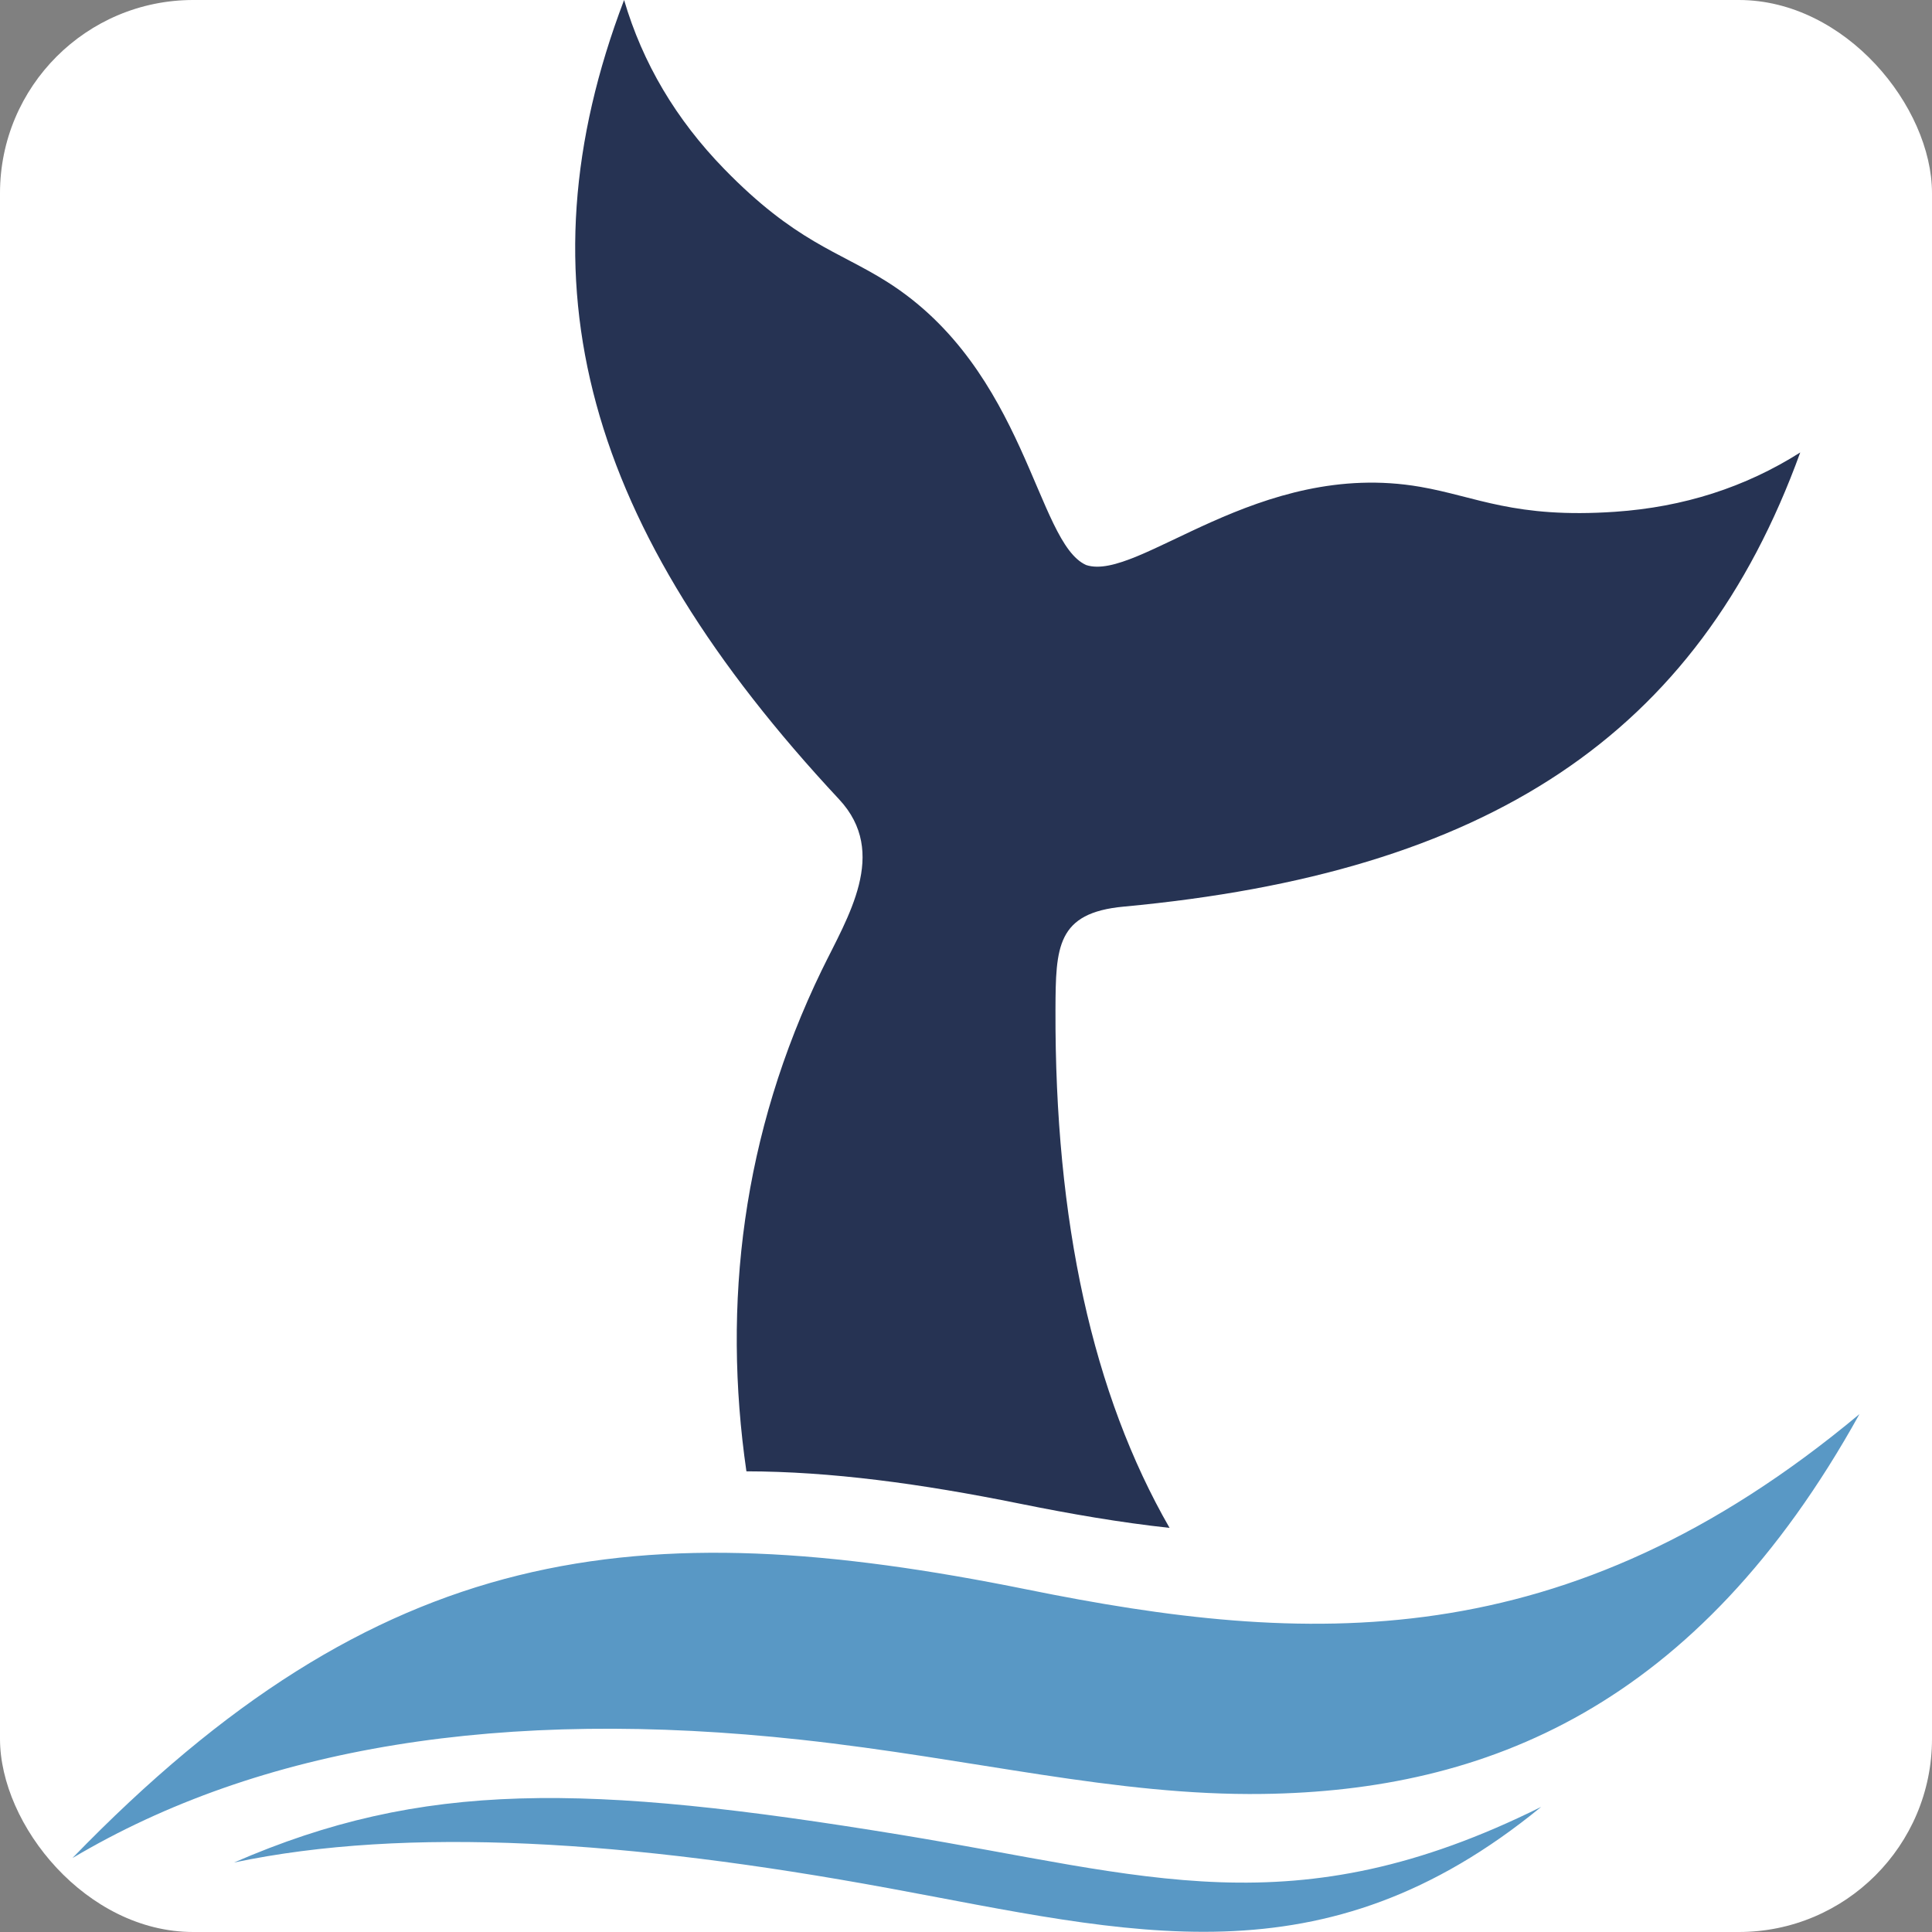
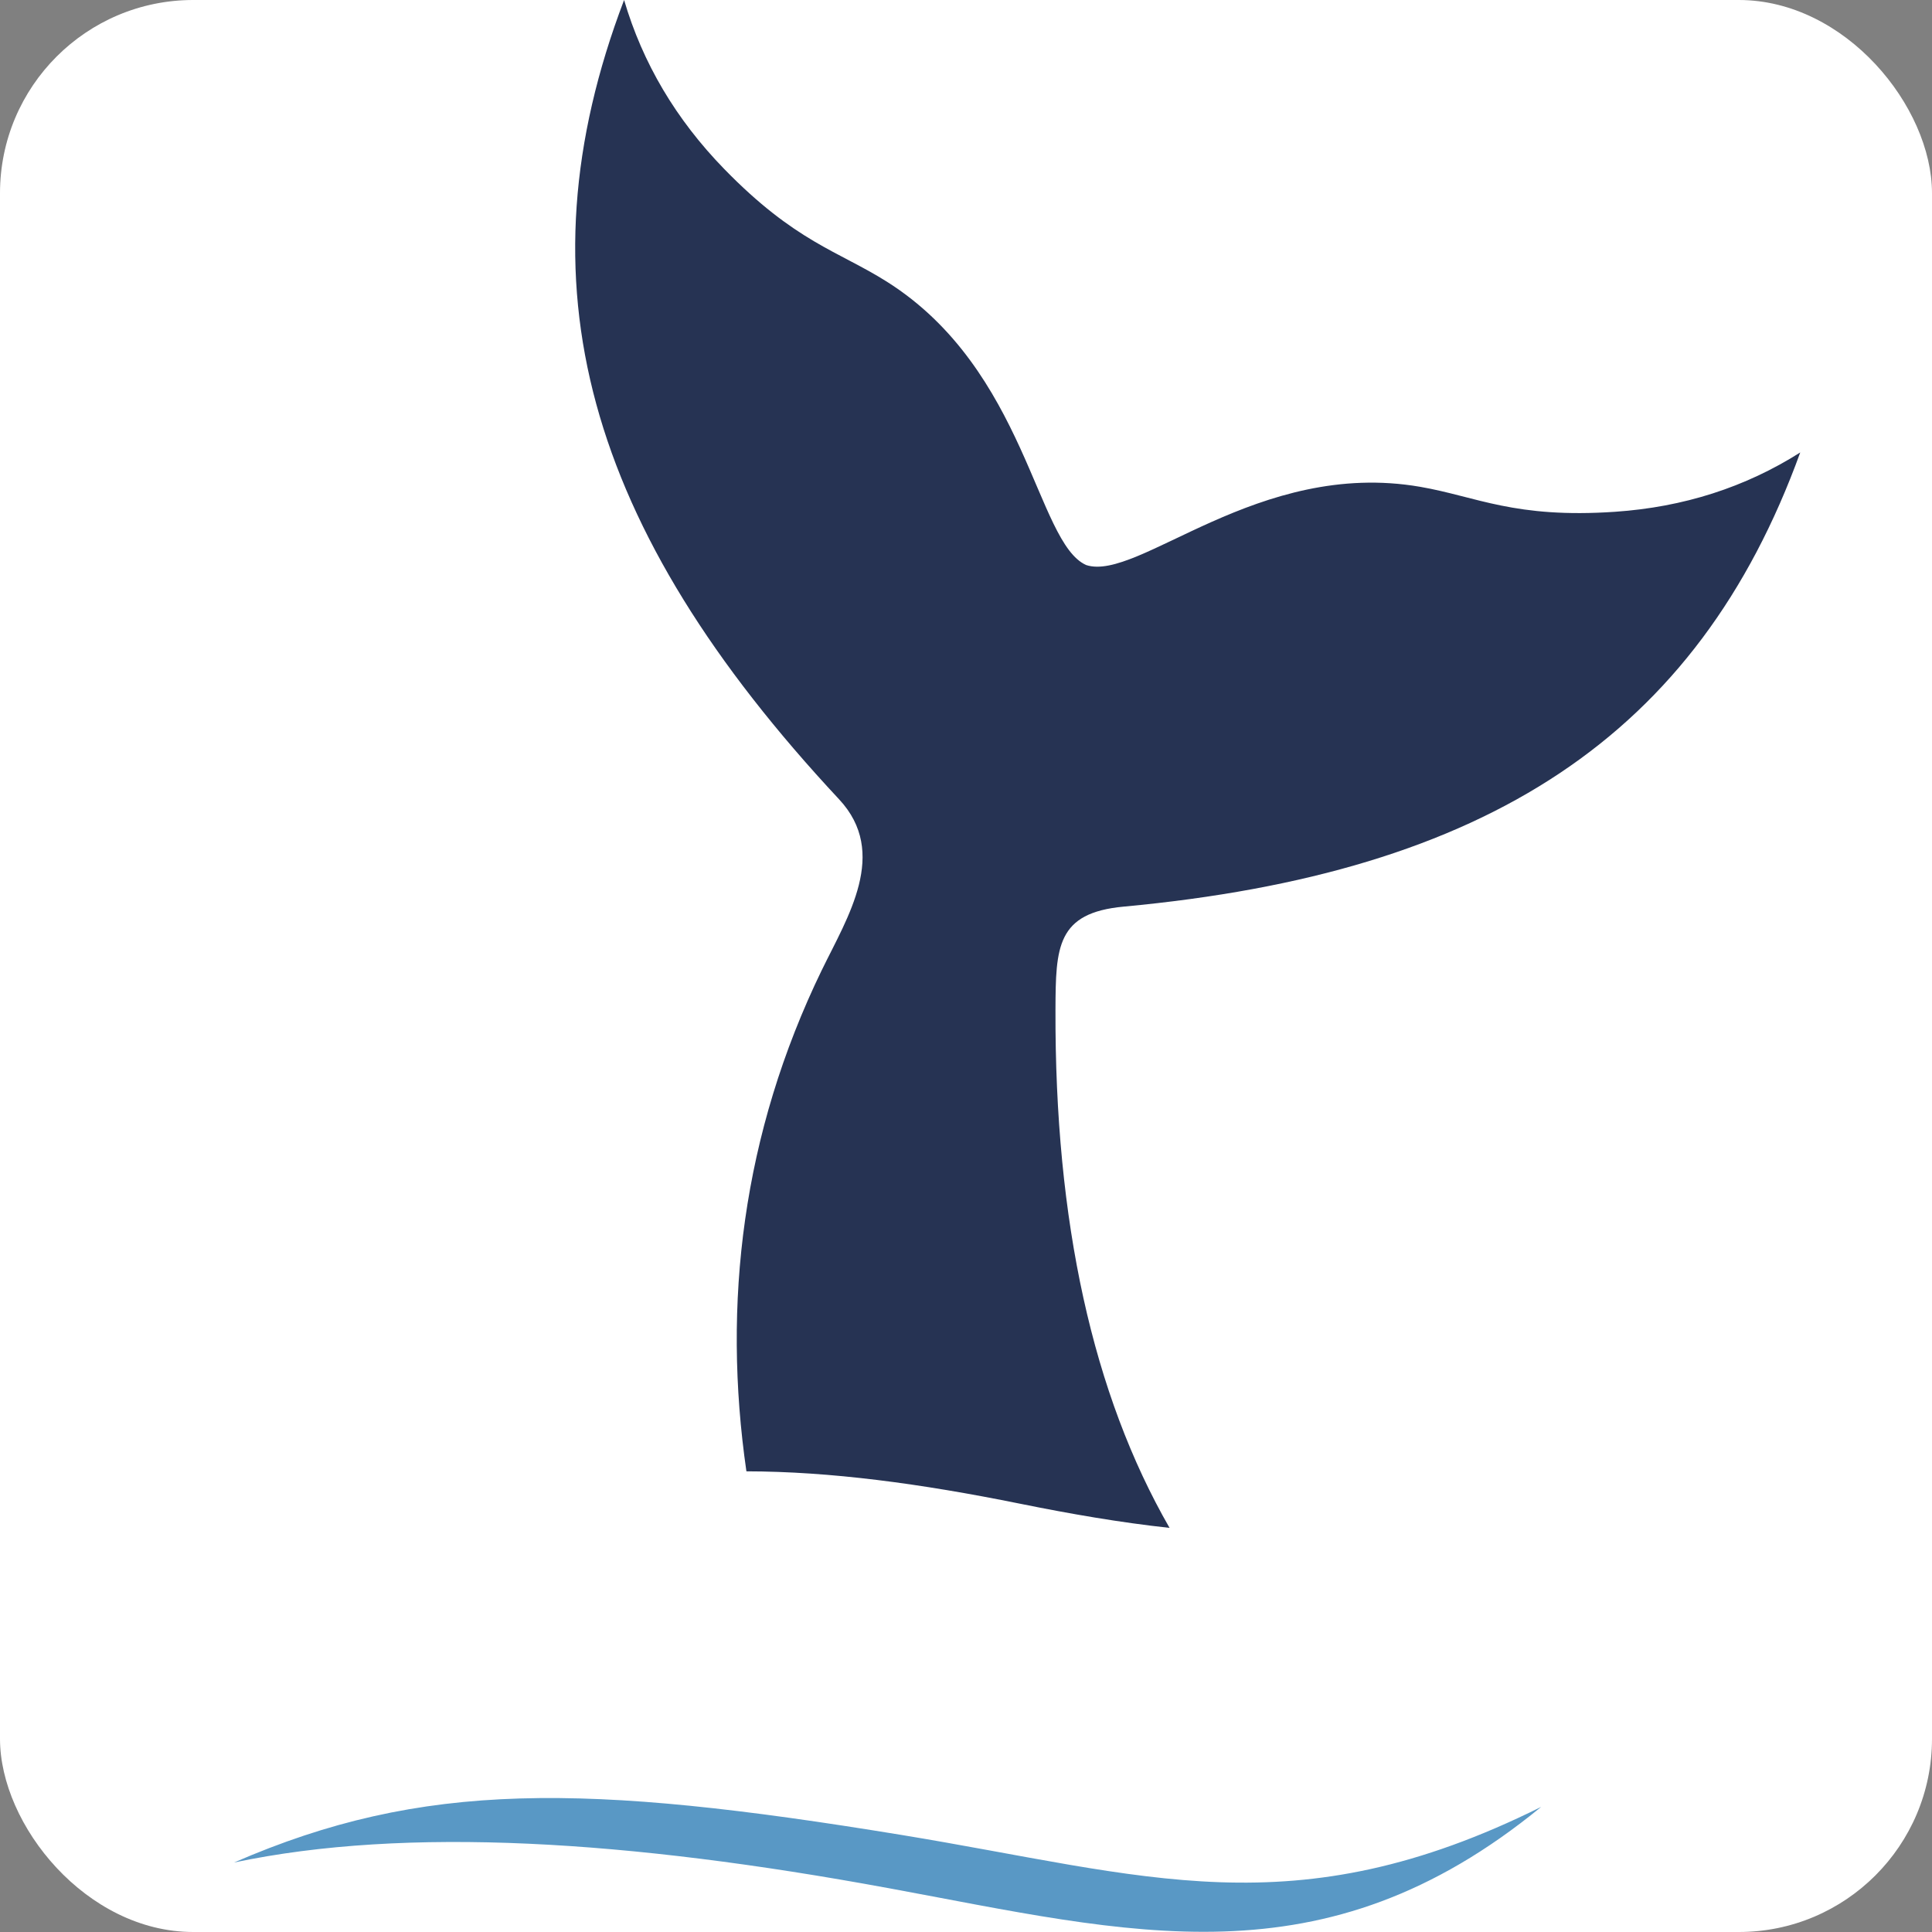
<svg xmlns="http://www.w3.org/2000/svg" version="1.1" width="1000" height="1000">
  <rect width="100%" height="100%" fill="#808080" stroke="none" />
  <g clip-path="url(#SvgjsClipPath1126)">
    <rect width="1000" height="1000" fill="#ffffff" />
    <g transform="matrix(1.828,0,0,1.828,37.477,0)">
      <svg version="1.1" width="506" height="547">
        <svg width="506" height="547" viewBox="0 0 506 547" fill="none">
          <g clip-path="url(#clip0_10061_1376)">
            <path fill-rule="evenodd" clip-rule="evenodd" d="M212.22 274.614C189.637 321.147 183.984 369.167 190.845 416.606C214.604 416.646 240.052 420.049 268.307 425.773C282.58 428.661 296.653 431.099 310.66 432.62C288.908 394.797 278.143 345.871 278.357 285.836C278.422 268.137 278.708 258.475 297.66 256.71C400.602 247.154 460.1 208.392 489.238 128.114C473.665 137.981 456.202 143.579 436.854 144.907C408.333 146.863 397.6 140.605 381.625 137.842C335.666 129.885 301.798 164.84 287.057 159.995C272.855 153.704 270.204 104.698 230.567 79.73C216.793 71.052 204.677 68.515 184.562 47.849C170.913 33.831 161.466 17.877 156.21 0C125.714 80.133 145.4 149.487 217.092 226.329C231.249 241.503 219.464 259.711 212.226 274.614H212.22Z" fill="#263353" />
-             <path fill-rule="evenodd" clip-rule="evenodd" d="M230.833 534.588C157.458 521.073 94.679 517.068 45.777 527.365C99.259 504.115 145.153 504.881 234.602 519.54C304.124 530.934 345.607 546.557 415.889 511.616C353.974 562.352 299.914 547.311 230.833 534.582V534.588Z" fill="#5998C5" />
-             <path fill-rule="evenodd" clip-rule="evenodd" d="M206.32 492.609C121.913 483.402 53.138 494.572 0 526.116C86.843 436.479 159.66 427.656 270.379 450.08C349.108 466.028 422.691 469.927 506 400.408C459.905 483.574 400.037 507.076 337.115 507.955C295.32 508.536 254.956 497.916 206.32 492.609Z" fill="#5998C5" />
+             <path fill-rule="evenodd" clip-rule="evenodd" d="M230.833 534.588C157.458 521.073 94.679 517.068 45.777 527.365C99.259 504.115 145.153 504.881 234.602 519.54C304.124 530.934 345.607 546.557 415.889 511.616C353.974 562.352 299.914 547.311 230.833 534.582V534.588" fill="#5998C5" />
          </g>
          <defs>
            <clipPath id="clip0_10061_1376">
              <rect width="506" height="547" fill="white" />
            </clipPath>
            <clipPath id="SvgjsClipPath1126">
              <rect width="1000" height="1000" x="0" y="0" rx="100" ry="100" />
            </clipPath>
          </defs>
        </svg>
      </svg>
    </g>
  </g>
</svg>